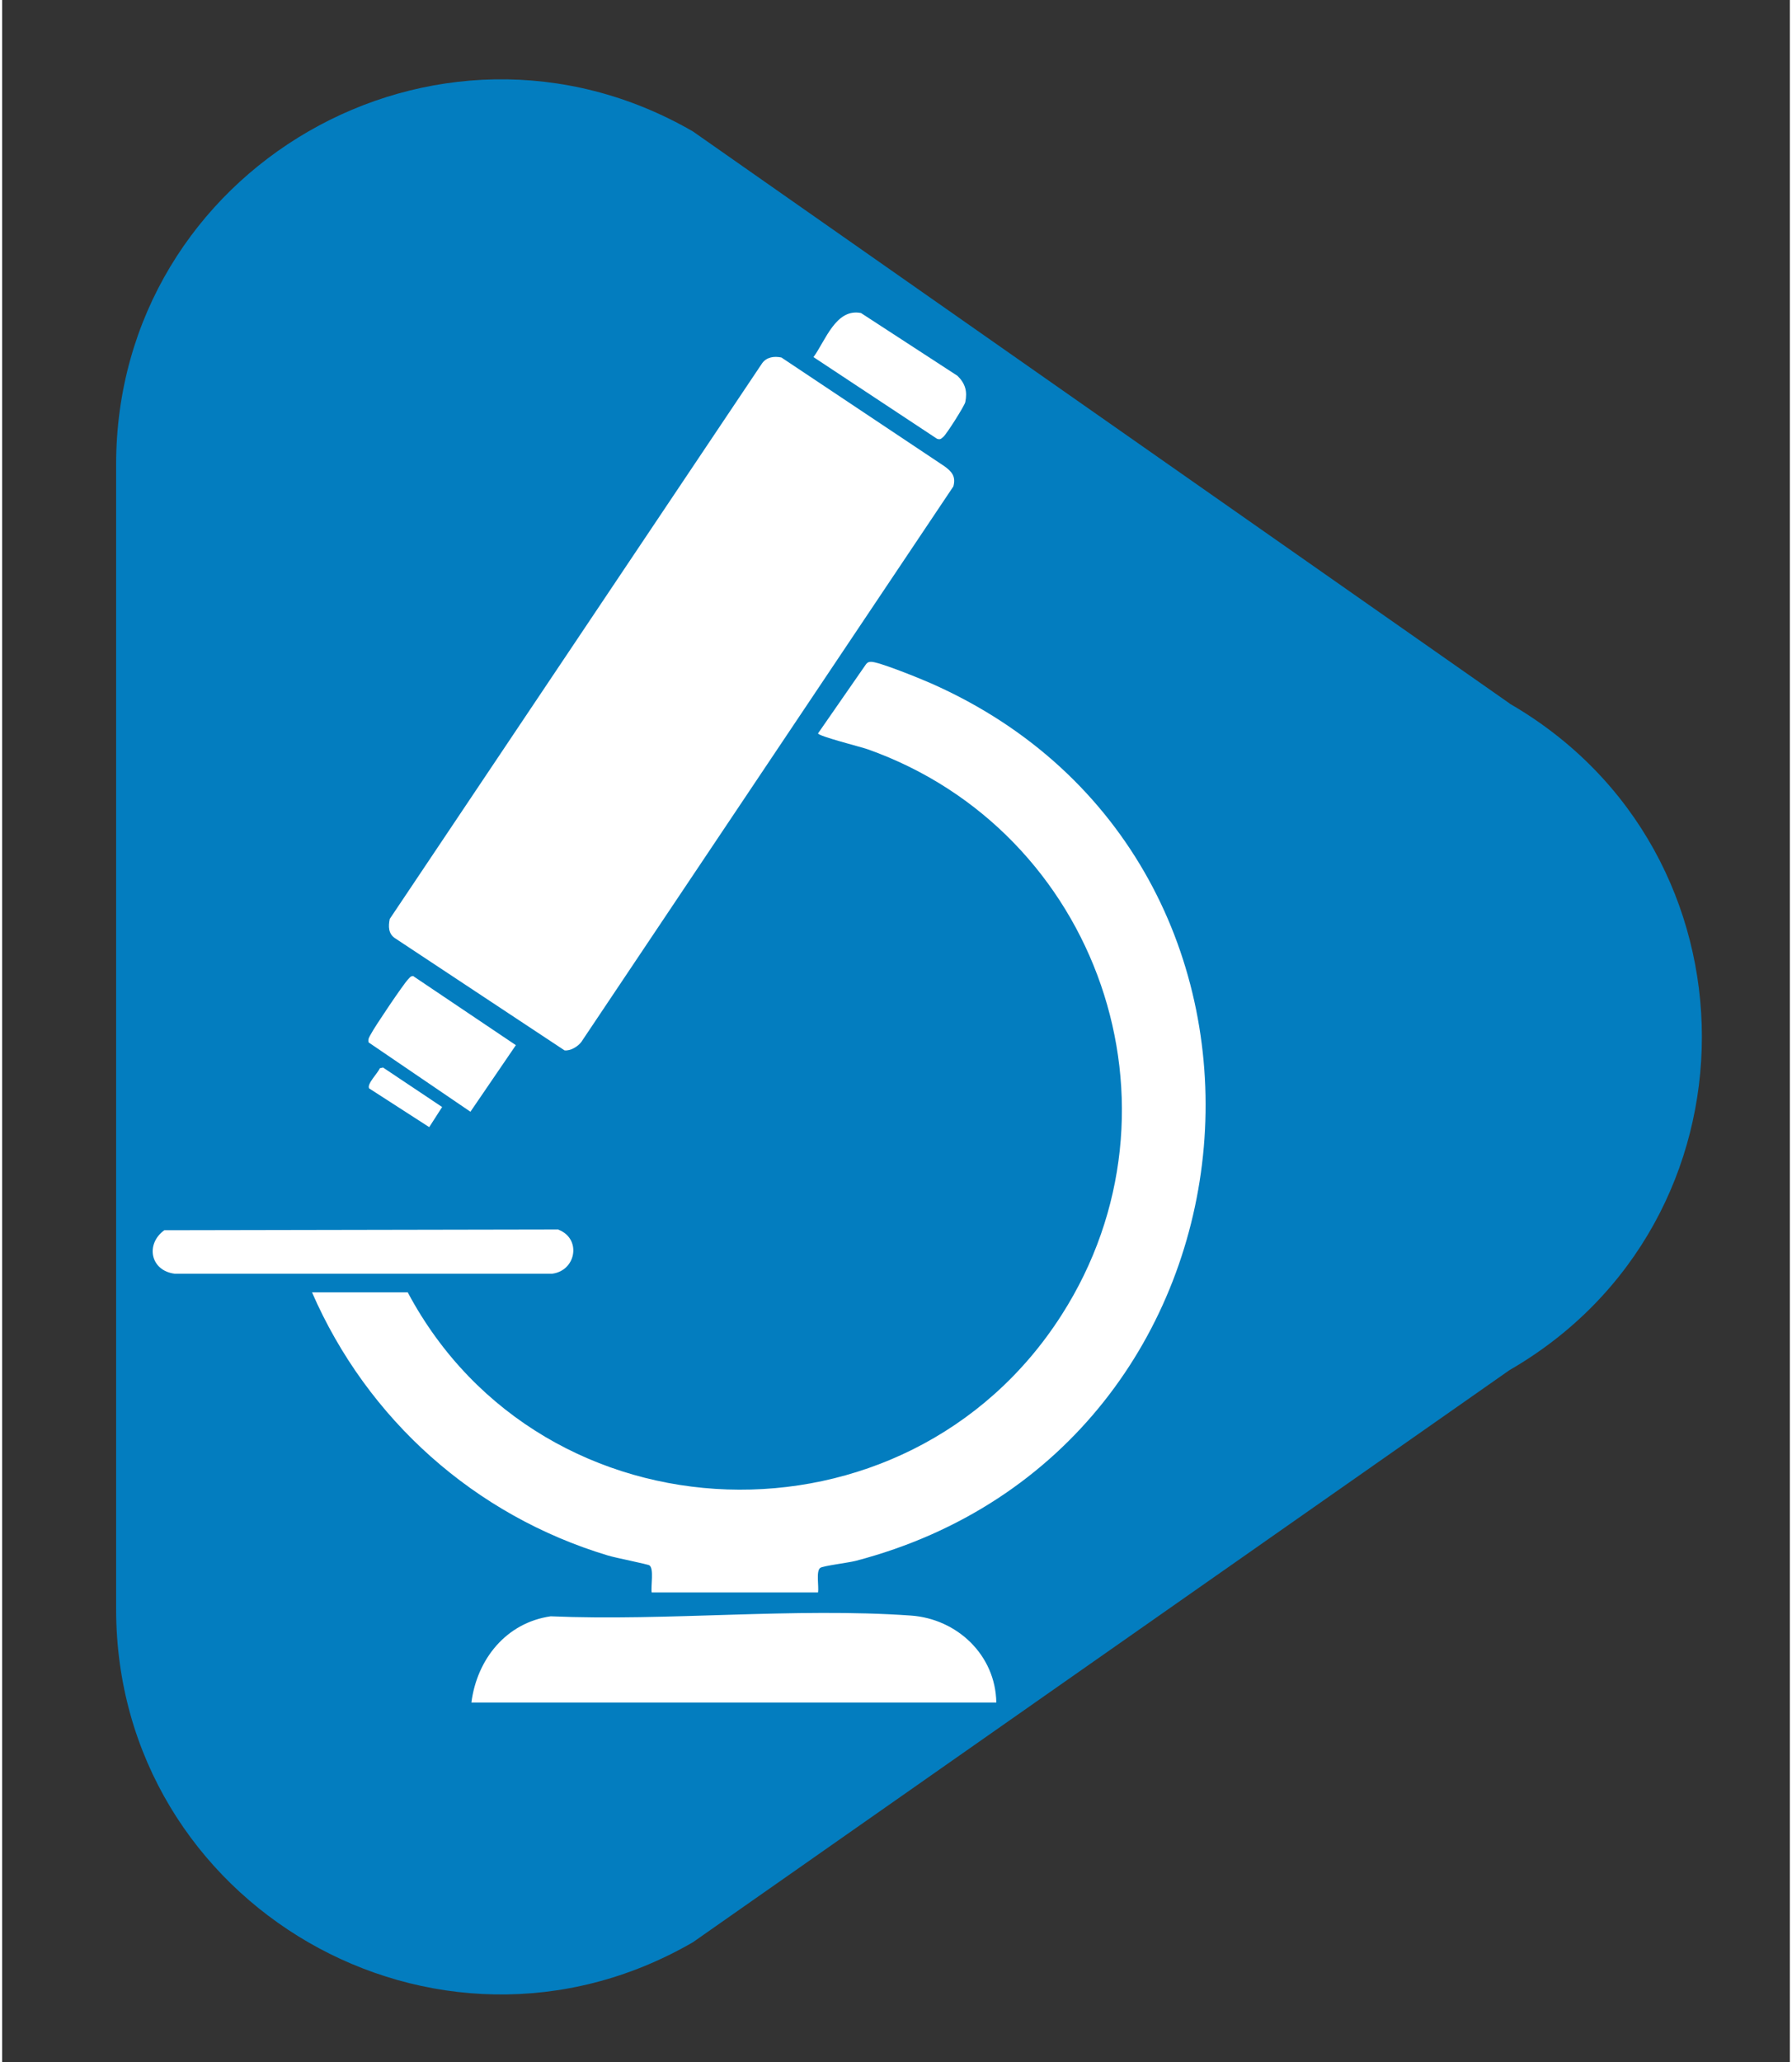
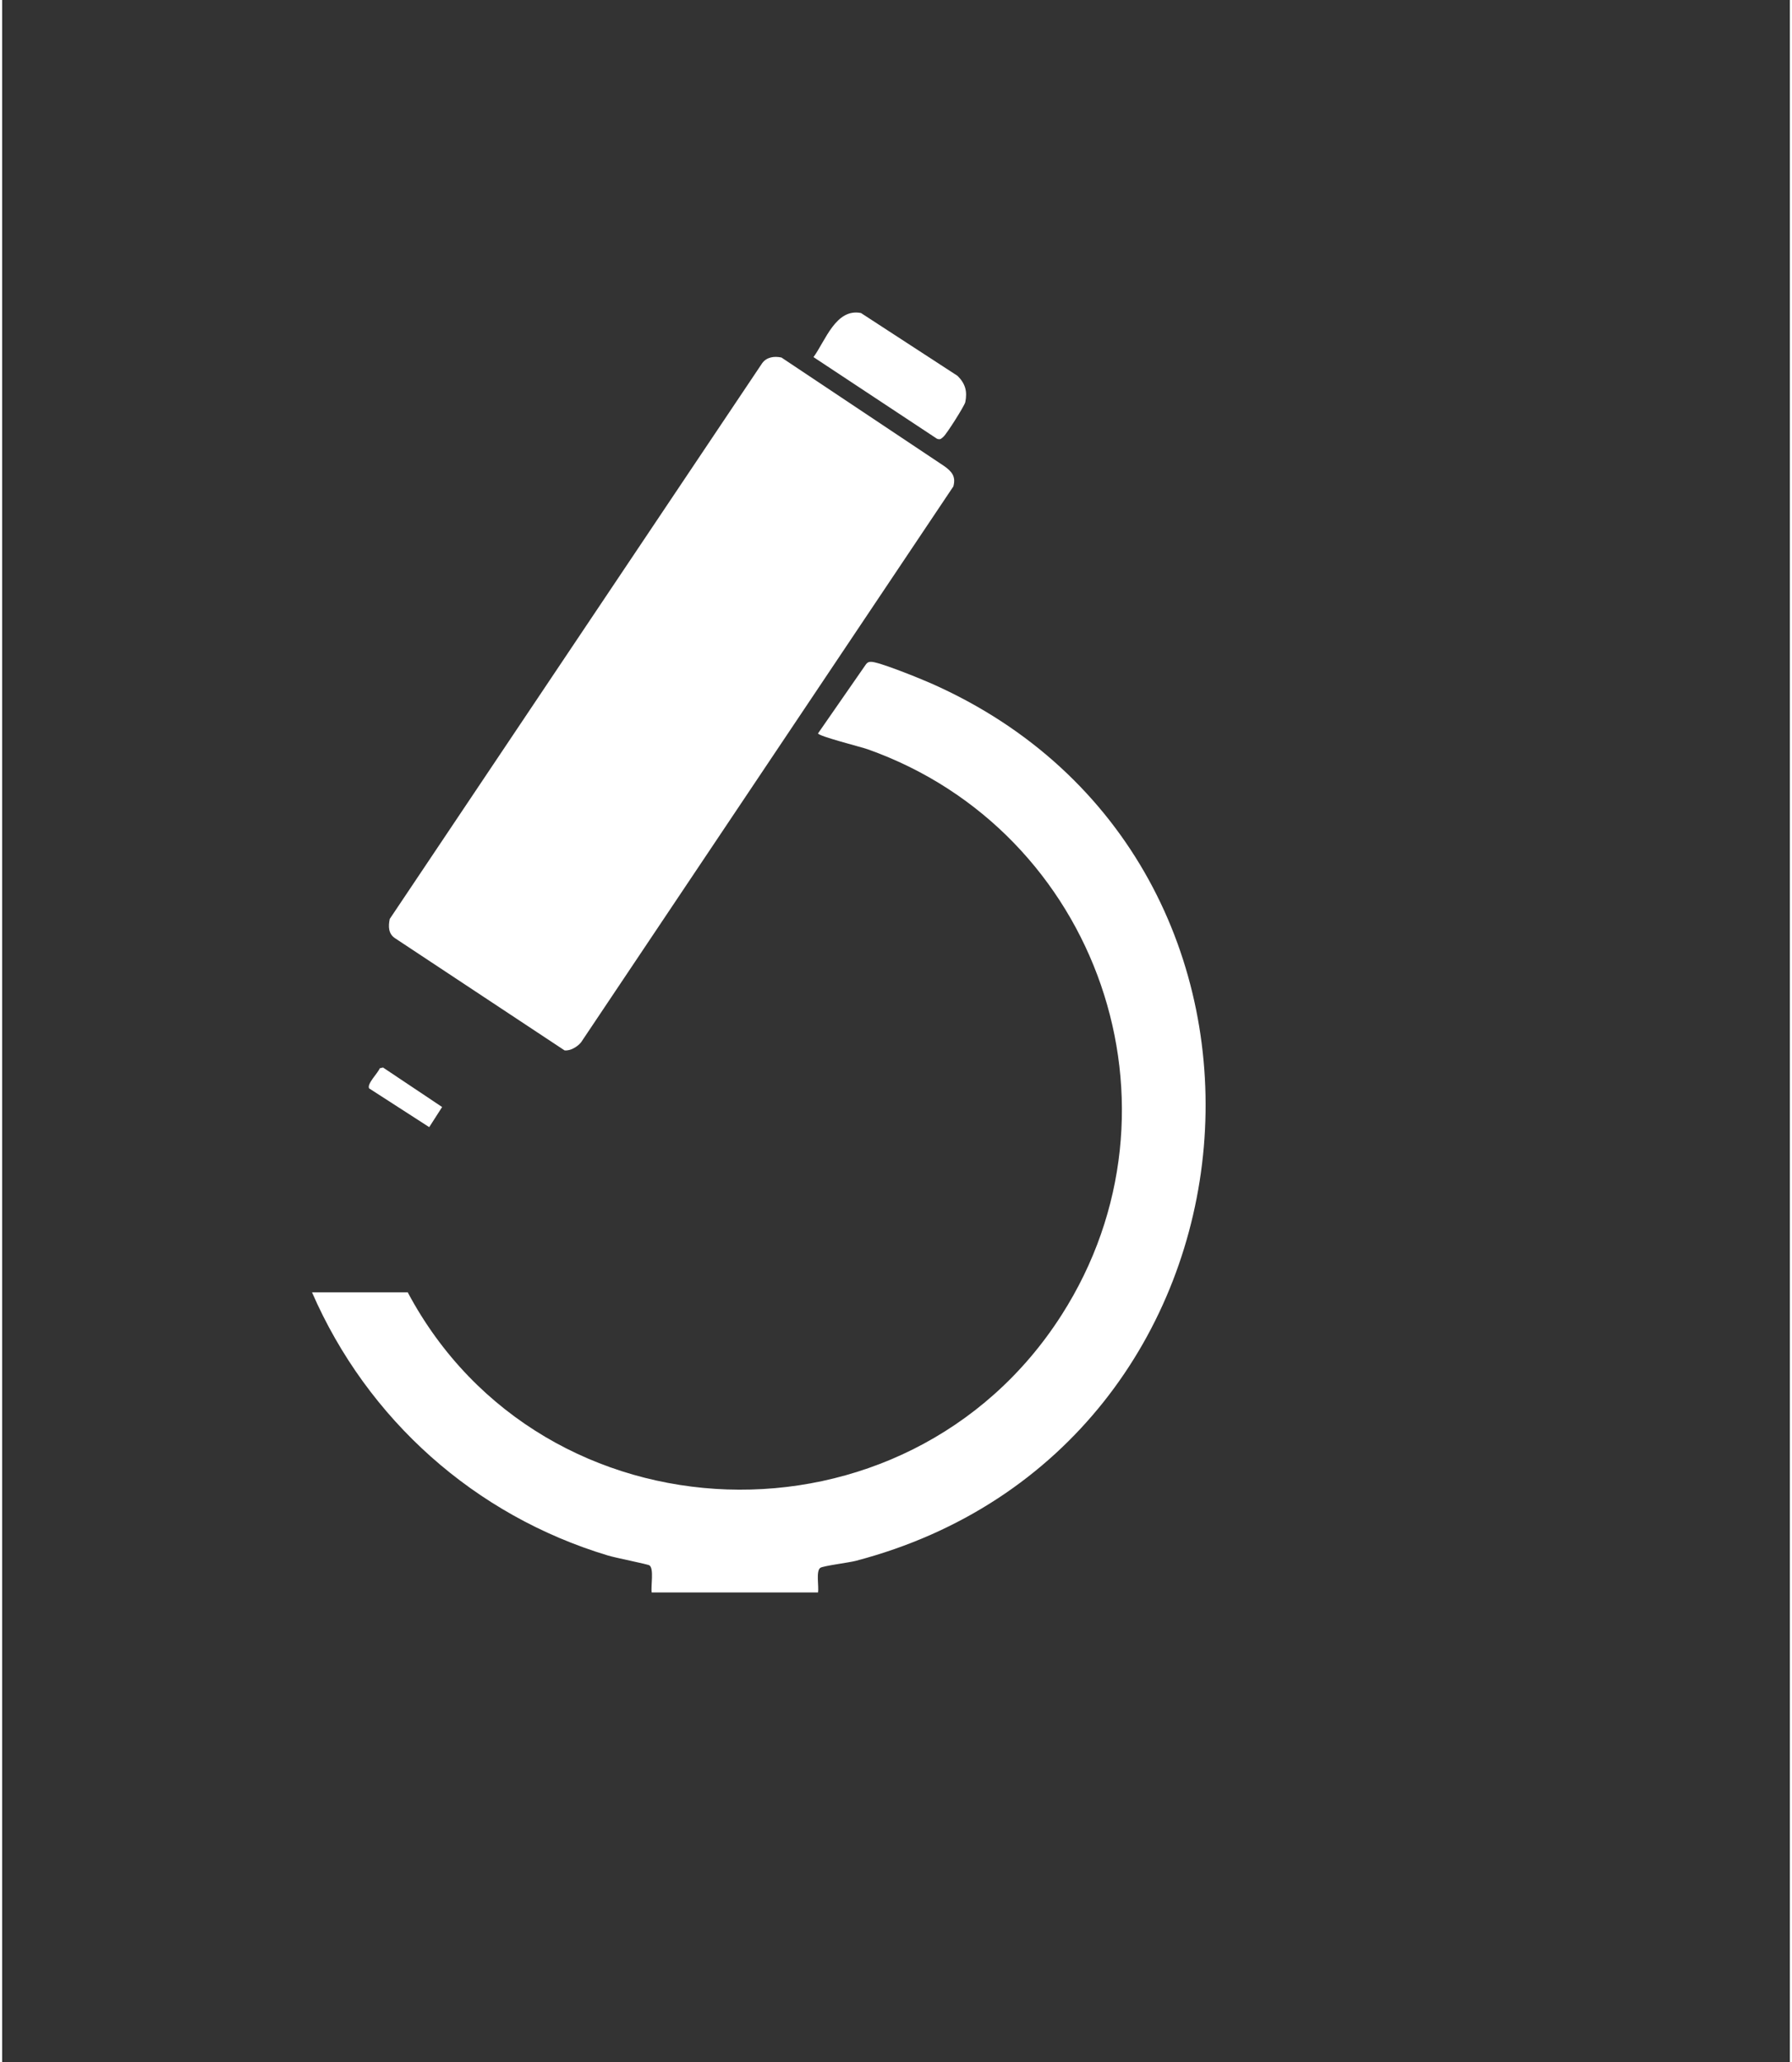
<svg xmlns="http://www.w3.org/2000/svg" id="a" data-name="Layer 1" width="1in" height="1.15in" viewBox="0 0 72 83">
  <rect x="0" y="0" width="72" height="83" fill="#333333" stroke="none" />
  <defs>
    <style>
      .b {
        fill: #fff;
      }

      .c {
        fill: #037dbf;
      }
    </style>
  </defs>
-   <path class="c" d="M60.72,28.32L27.82,5.29C17.5-.67,4.59,6.78,4.59,18.7v46.07c0,11.92,12.91,19.38,23.23,13.41l32.89-23.03c10.33-5.96,10.33-20.87,0-26.83Z" />
  <g>
-     <path class="b" d="M18.9,68.53h21.14c-.03-1.91-1.58-3.37-3.44-3.5-4.69-.33-9.78.23-14.51.03-1.79.26-2.96,1.72-3.19,3.46Z" />
    <path class="b" d="M31.38,14.39c-.28-.06-.59-.02-.77.23l-15,22.37c-.06.3-.06.6.22.78l6.82,4.51c.23.03.53-.15.67-.33l14.99-22.37c.11-.4-.06-.6-.37-.82l-6.57-4.38Z" />
    <path class="b" d="M16.35,52.02h-3.87c2.23,5.12,6.56,8.98,11.91,10.59.28.09,1.61.35,1.68.4.19.13.05.84.09,1.09h6.7c.04-.24-.09-.86.09-.99.11-.08,1.15-.21,1.42-.28,17.18-4.49,19.21-28.18,3.05-35.32-.38-.17-2.17-.9-2.44-.87-.08,0-.14.03-.19.1l-1.93,2.78c0,.11,1.75.55,2,.64,9.28,3.29,13.16,14.41,7.81,22.77-6.24,9.76-20.9,9.27-26.33-.9Z" />
-     <path class="b" d="M22.41,49.49l-15.88.03c-.77.56-.56,1.63.42,1.75h15.2c.97-.12,1.19-1.41.26-1.77Z" />
-     <path class="b" d="M16.57,39.29c-.12-.01-.15.06-.22.13-.16.15-1.36,1.93-1.49,2.19-.06.11-.14.21-.1.35l4.1,2.79,1.83-2.68-4.12-2.77Z" />
    <path class="b" d="M32.67,14.37l4.98,3.29c.13.05.17,0,.26-.08.13-.11.84-1.23.88-1.39.09-.44,0-.75-.31-1.06l-3.89-2.53c-1.01-.2-1.43,1.11-1.91,1.77Z" />
    <path class="b" d="M15.34,42.97l-.13.03c-.08.2-.53.63-.43.81l2.42,1.56.52-.81-2.38-1.59Z" />
  </g>
</svg>